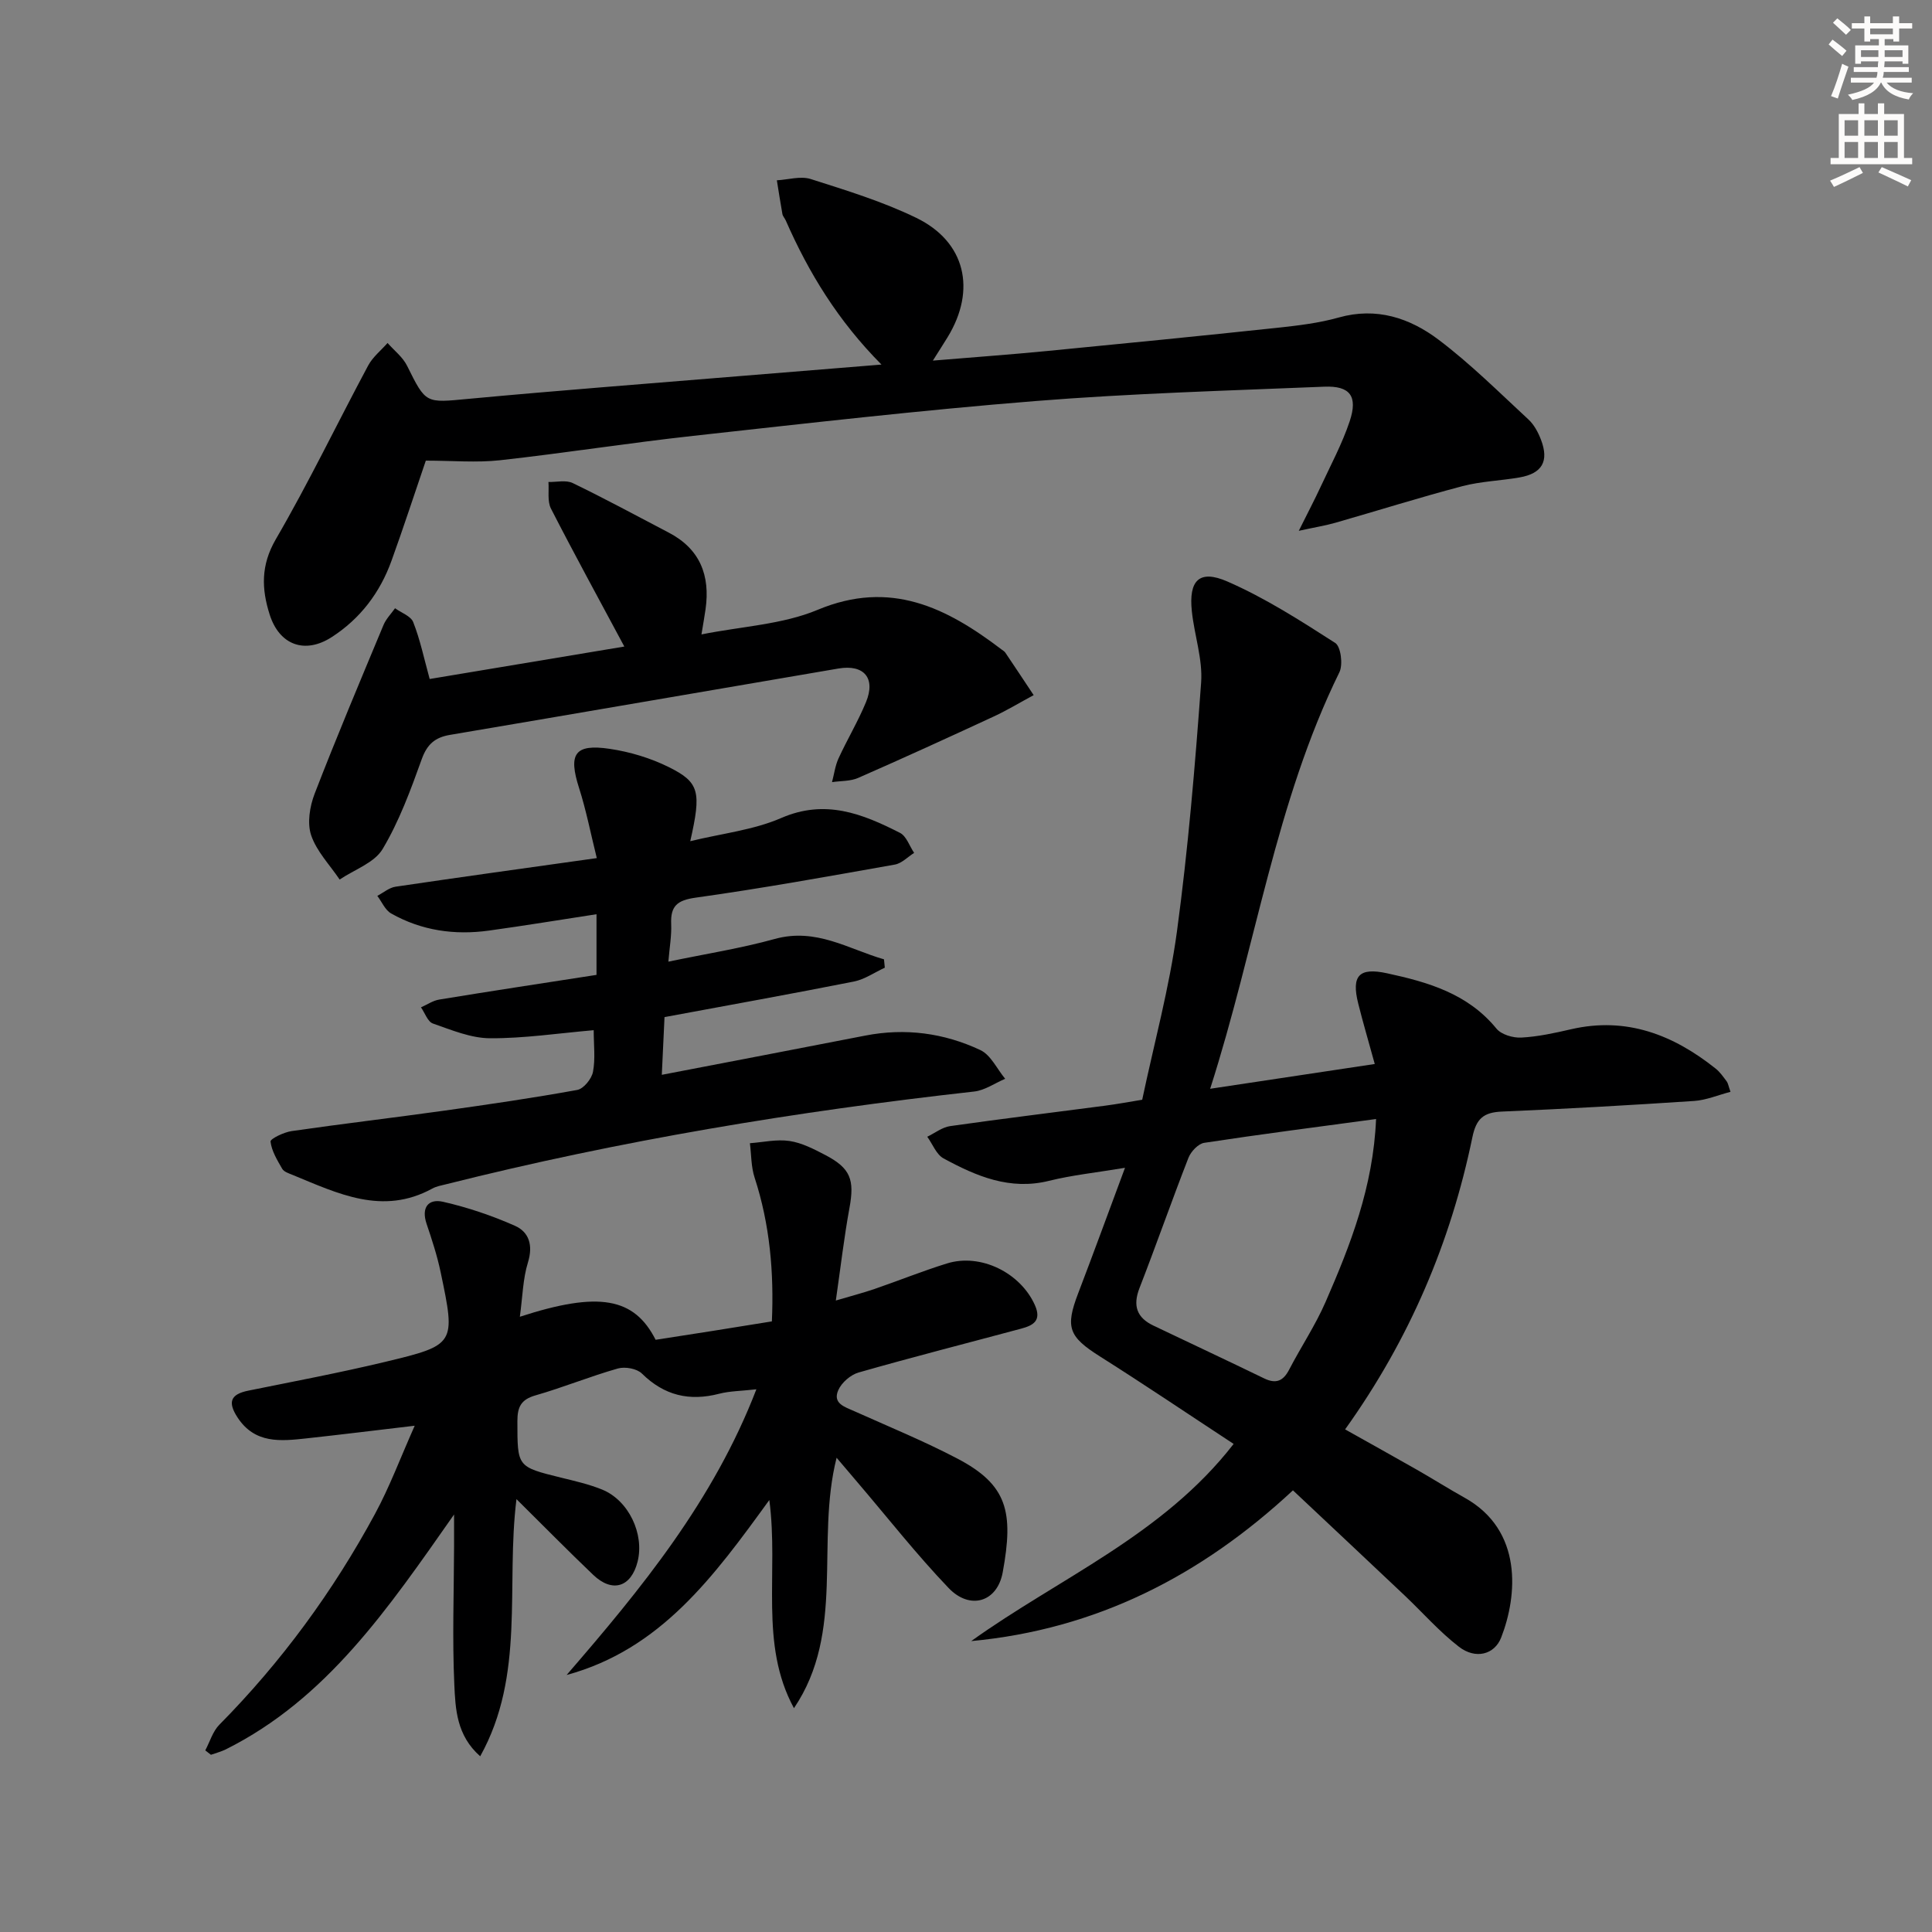
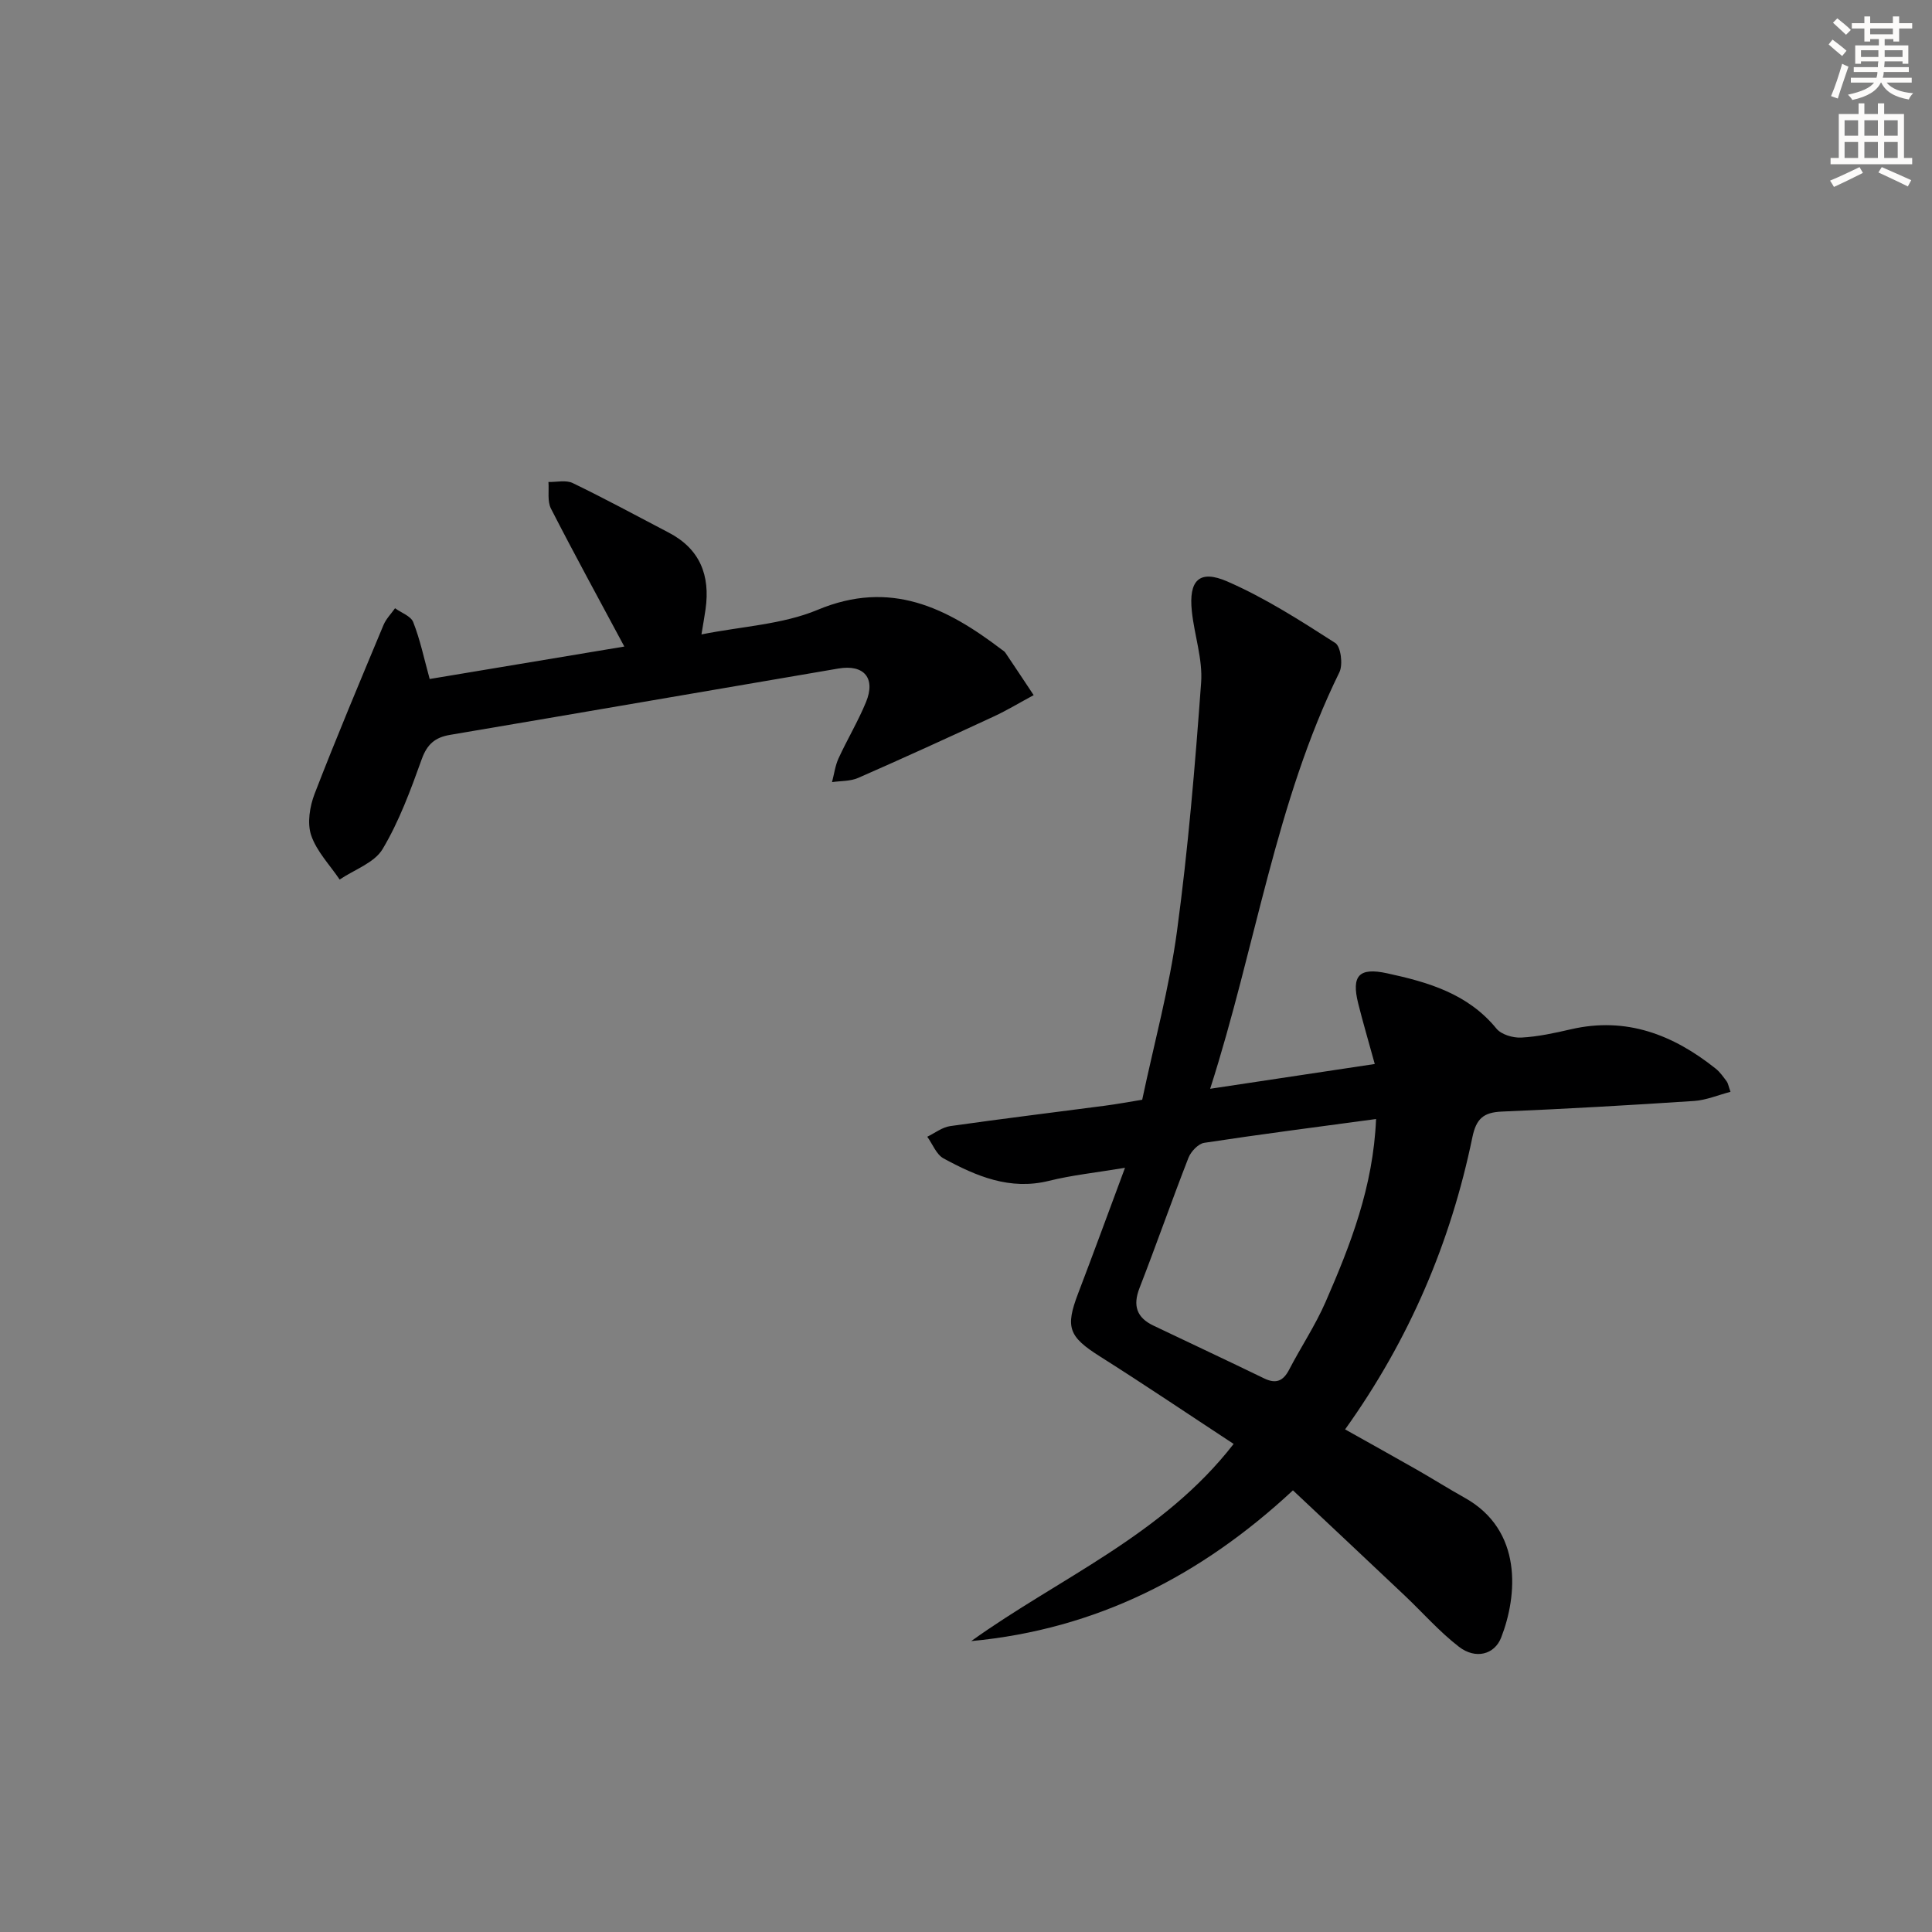
<svg xmlns="http://www.w3.org/2000/svg" enable-background="new 0 0 400 400" viewBox="0 0 400 400">
  <rect x="0" y="0" width="400" height="400" fill="#808080" stroke="none" />
  <g fill="#000001">
    <path d="m250.55 225.42c11.83-1.78 22.57-3.4 34.08-5.13-1.27-4.63-2.43-8.54-3.42-12.5-1.46-5.82.17-7.54 5.97-6.28 8.52 1.84 16.73 4.22 22.64 11.45 1.01 1.24 3.43 1.95 5.14 1.86 3.45-.18 6.9-.94 10.29-1.72 11.48-2.65 21.17 1.13 29.98 8.16.89.71 1.57 1.71 2.27 2.64.27.36.34.89.78 2.15-2.6.68-5.02 1.72-7.5 1.89-13.27.88-26.56 1.64-39.84 2.2-3.78.16-5.3 1.45-6.1 5.32-4.49 21.72-12.99 41.8-26.35 60.48 5.17 2.9 10.03 5.6 14.86 8.35 3.32 1.9 6.56 3.94 9.9 5.81 12.1 6.74 10.92 20.3 7.55 28.94-1.38 3.54-5.31 4.56-8.75 1.9-4.05-3.13-7.48-7.05-11.21-10.59-7.6-7.19-15.23-14.34-23.15-21.79-19.07 17.74-40.76 28.79-66.61 31.21 18.25-13.09 39.66-21.91 54.33-40.82-9.37-6.15-18.43-12.27-27.67-18.11-6.45-4.08-7.23-5.98-4.53-13.04 3.18-8.32 6.24-16.69 9.71-26.02-6.08 1.01-10.99 1.52-15.74 2.7-8.11 2.01-15.06-.97-21.82-4.64-1.5-.81-2.27-2.96-3.38-4.49 1.57-.76 3.08-1.96 4.73-2.2 10.68-1.52 21.39-2.82 32.09-4.23 2.46-.32 4.9-.78 7.68-1.23 2.45-11.6 5.61-23.13 7.2-34.88 2.31-17.08 3.75-34.29 5-51.49.35-4.84-1.4-9.81-1.92-14.75-.68-6.4 1.52-8.72 7.35-6.18 7.82 3.41 15.13 8.1 22.34 12.73 1.16.75 1.63 4.48.86 6.06-13.24 26.96-17.29 56.71-26.76 86.24zm34.35 6.26c-12.34 1.67-23.98 3.16-35.58 4.93-1.24.19-2.75 1.8-3.26 3.09-3.49 8.95-6.66 18.03-10.14 26.98-1.42 3.65-.57 6.12 2.88 7.77 7.64 3.65 15.3 7.23 22.92 10.93 2.47 1.2 3.96.55 5.19-1.82 2.44-4.7 5.42-9.15 7.53-13.99 5.16-11.83 9.87-23.84 10.46-37.89z" />
-     <path d="m107.63 272.62c16.39-5.33 23.68-3.96 28.11 4.77 3.9-.61 7.83-1.21 11.75-1.83 3.94-.62 7.87-1.26 12.32-1.98.44-10.09-.4-20.03-3.58-29.78-.73-2.24-.67-4.73-.97-7.11 2.74-.2 5.56-.86 8.21-.46 2.55.38 5.03 1.67 7.37 2.89 5.28 2.75 6.11 5.13 5.03 10.99-1.1 5.99-1.8 12.05-2.82 19.15 3.17-.94 5.6-1.57 7.98-2.38 5.03-1.73 9.97-3.73 15.04-5.3 7.01-2.17 15.21 1.96 18.19 8.62 1.46 3.28-.4 4.23-2.87 4.89-11.21 3.01-22.46 5.88-33.62 9.07-1.65.47-3.52 2.08-4.21 3.65-1.23 2.78 1.36 3.48 3.36 4.38 7.12 3.19 14.37 6.17 21.27 9.78 10.4 5.44 11.71 11.05 9.41 23.57-1.14 6.2-6.8 7.85-11.2 3.24-6.66-6.96-12.63-14.58-18.9-21.92-1.28-1.5-2.56-3.01-4.29-5.05-4.4 17.42 1.88 36.02-8.83 51.85-7.24-13.33-3.11-28-5.1-43.1-11.47 15.82-22.49 30.93-41.97 36.23 15.49-17.9 30.4-36.08 39.29-59.15-3.15.36-5.5.35-7.7.92-6.17 1.6-11.38.37-16-4.18-1.04-1.03-3.49-1.47-4.97-1.05-5.75 1.63-11.32 3.92-17.07 5.57-3.01.86-3.74 2.42-3.74 5.34.01 9.46-.1 9.43 9 11.68 2.89.71 5.83 1.37 8.57 2.49 5.47 2.24 8.75 9.18 7.32 14.9-1.33 5.3-5.22 6.54-9.19 2.75-5.16-4.92-10.16-10.01-15.89-15.68-2.24 18 1.88 36.38-7.51 53.24-4.92-4.33-5.13-9.84-5.36-14.9-.43-9.47-.08-18.98-.05-28.47 0-1.76 0-3.52 0-6.69-13.7 19.54-26.36 38.18-47.26 48.63-.97.48-2.05.75-3.08 1.12-.39-.3-.78-.61-1.17-.91.95-1.79 1.55-3.94 2.92-5.32 12.85-13 23.54-27.6 32.22-43.64 3.03-5.6 5.27-11.63 8.22-18.26-8.29.98-15.34 1.85-22.4 2.62-5.35.58-10.7 1.17-14.3-4.36-2.04-3.14-1.45-4.77 2.24-5.52 9.43-1.91 18.9-3.7 28.26-5.94 14.69-3.52 14.7-3.68 11.57-18.59-.71-3.39-1.8-6.72-2.91-10.01-1.14-3.38.36-5.26 3.43-4.56 5.07 1.16 10.09 2.85 14.85 4.96 2.95 1.3 3.79 4.05 2.71 7.58-1.05 3.37-1.11 7.09-1.68 11.26z" />
-     <path d="m88.16 95.37c-2.36 6.91-4.62 13.86-7.1 20.72-2.38 6.6-6.46 12-12.39 15.82-5.53 3.57-10.83 1.67-12.84-4.68-1.68-5.28-1.86-10.18 1.26-15.56 6.83-11.74 12.72-24.02 19.14-36 .94-1.76 2.65-3.11 4.01-4.66 1.37 1.56 3.15 2.92 4.04 4.72 3.93 7.92 3.81 7.68 12.7 6.85 18.53-1.73 37.08-3.14 55.63-4.67 9.69-.8 19.39-1.58 29.89-2.43-8.98-9.04-15.07-19.01-19.82-29.84-.2-.46-.6-.85-.69-1.32-.42-2.32-.77-4.66-1.15-6.99 2.35-.13 4.92-.93 7.02-.26 7.4 2.36 14.91 4.66 21.86 8.04 10.18 4.95 12.46 14.89 6.48 24.69-.85 1.39-1.74 2.76-3.06 4.86 8.4-.7 16.04-1.25 23.67-1.99 15.87-1.54 31.74-3.11 47.6-4.8 4.28-.46 8.63-.97 12.75-2.13 7.82-2.21 14.71.1 20.65 4.57 6.61 4.98 12.53 10.89 18.63 16.53 1.17 1.08 2.02 2.67 2.6 4.19 1.71 4.47.25 7-4.45 7.82-3.92.68-7.98.8-11.8 1.8-8.81 2.32-17.51 5.06-26.27 7.57-1.98.57-4.03.9-7.62 1.68 1.96-3.94 3.3-6.48 4.5-9.07 2.09-4.5 4.47-8.92 6.04-13.61 1.73-5.2.08-7.38-5.28-7.16-19.93.82-39.89 1.38-59.76 2.97-23.67 1.89-47.27 4.61-70.88 7.21-13.36 1.47-26.65 3.57-40.01 5.05-4.87.53-9.85.08-15.35.08z" />
-     <path d="m123.5 201.84c0-4.46 0-8.4 0-12.56-7.55 1.16-14.9 2.37-22.28 3.39-7.1.98-13.95.01-20.24-3.55-1.24-.7-1.92-2.4-2.86-3.64 1.26-.66 2.46-1.71 3.79-1.9 13.45-1.99 26.91-3.85 41.65-5.92-1.28-5.15-2.2-9.92-3.67-14.51-2.26-7.05-.93-9.19 6.34-8.11 4.2.62 8.48 1.91 12.28 3.8 6.34 3.16 6.71 5.1 4.4 15.32 6.6-1.61 13.09-2.31 18.81-4.79 9.13-3.98 16.85-.89 24.62 3.07 1.33.68 1.96 2.73 2.92 4.14-1.32.83-2.56 2.17-3.99 2.42-13.72 2.44-27.44 4.92-41.24 6.85-3.87.54-5.23 1.76-5.07 5.49.1 2.4-.34 4.82-.58 7.76 7.8-1.63 15.03-2.76 22.03-4.7 8.57-2.37 15.25 2.1 22.61 4.22.06.58.12 1.16.17 1.73-2.13.98-4.18 2.43-6.42 2.87-12.85 2.55-25.74 4.86-39.19 7.36-.18 3.74-.36 7.64-.56 11.95 14.44-2.78 28.29-5.42 42.12-8.12 8.29-1.62 16.32-.54 23.84 3 2.16 1.02 3.44 3.91 5.13 5.94-2.14.91-4.22 2.4-6.43 2.64-36.85 4.11-73.36 10.15-109.33 19.2-.97.24-2 .42-2.85.89-10.31 5.64-19.59 1-28.95-2.84-.76-.31-1.76-.63-2.12-1.25-1.03-1.79-2.19-3.68-2.42-5.64-.07-.57 2.76-1.94 4.37-2.17 10.51-1.52 21.07-2.76 31.59-4.23 9.2-1.29 18.41-2.63 27.54-4.29 1.32-.24 2.98-2.29 3.26-3.74.52-2.71.15-5.58.15-8.63-7.39.64-14.43 1.71-21.47 1.67-3.96-.02-7.97-1.71-11.82-3.05-1.08-.38-1.66-2.19-2.47-3.35 1.26-.55 2.47-1.4 3.78-1.61 10.76-1.77 21.55-3.4 32.56-5.11z" />
    <path d="m88.96 140.58c13.15-2.19 26.63-4.44 40.3-6.72-5.25-9.8-10.35-19.11-15.19-28.56-.78-1.53-.38-3.66-.52-5.51 1.69.04 3.63-.45 5.02.22 6.72 3.25 13.29 6.81 19.9 10.27 6.47 3.38 8.59 8.87 7.61 15.83-.2 1.43-.46 2.86-.85 5.24 8.39-1.68 16.78-2.05 24.05-5.09 15.07-6.3 26.7-.46 38.1 8.22.26.2.58.37.76.64 1.97 2.92 3.92 5.86 5.87 8.8-2.76 1.48-5.44 3.11-8.28 4.43-9.32 4.32-18.66 8.59-28.06 12.71-1.62.71-3.6.6-5.41.87.44-1.65.65-3.39 1.35-4.92 1.8-3.92 4.04-7.65 5.68-11.63 2.06-4.98-.4-7.87-5.7-6.97-26.81 4.57-53.61 9.2-80.43 13.74-3.08.52-4.73 1.93-5.84 5.02-2.29 6.37-4.66 12.84-8.1 18.61-1.7 2.86-5.85 4.26-8.9 6.32-2.04-3.03-4.77-5.83-5.9-9.17-.85-2.52-.29-5.97.72-8.59 4.53-11.73 9.42-23.33 14.26-34.94.53-1.27 1.58-2.32 2.39-3.47 1.29.94 3.27 1.62 3.76 2.87 1.44 3.65 2.24 7.53 3.41 11.78z" />
  </g>
  <path d="m378.6 9.2.8-1c.9.7 1.9 1.4 2.9 2.3l-.9 1.1c-1.1-.9-2-1.7-2.8-2.4zm.5 10.7c.9-2.1 1.6-4.3 2.3-6.7.4.2.8.4 1.3.6-.7 2.1-1.5 4.3-2.2 6.6zm.4-15.2.9-.9c1 .8 2 1.6 2.8 2.4l-1 1c-1-.9-1.9-1.8-2.7-2.5zm12.5-1.3h1.2v1.4h2.7v1.1h-2.7v2.7h-1.2v-.5h-1.8v1.3h4.9v3.8h-1.2v-.5h-3.7c0 .4-.1.9-.1 1.2h5.1v1h-5.2c0 .5-.1.9-.2 1.2h6v1h-5.2c1.1 1.3 2.9 2 5.5 2.2-.4.4-.7.8-.9 1.3-2.9-.5-4.8-1.6-5.7-3.5h-.1c-.8 1.7-2.7 2.9-5.9 3.6-.2-.4-.6-.8-.9-1.1 2.8-.6 4.6-1.4 5.4-2.5h-4.8v-1h5.3c.1-.3.2-.7.2-1.2h-4.9v-1h5c0-.4 0-.8.1-1.2h-3.6v.5h-1.2v-3.8h4.9v-1.3h-1.8v.5h-1.2v-2.7h-2.6v-1.1h2.6v-1.4h1.2v1.4h4.7v-1.4zm-6.7 8.4h3.6c0-.4 0-.9 0-1.4h-3.6zm1.9-4.7h4.7v-1.2h-4.7zm6.7 3.3h-3.7v1.4h3.7z" fill="#fcfbfa" />
  <path d="m384.7 21.4h1.3v2.2h2.8v-2.2h1.3v2.2h4.1v9.1h1.7v1.3h-16.9v-1.3h1.7v-9.1h4.1v-2.2zm.3 13.2.7 1.2c-1.8.9-3.8 1.9-6 2.9-.2-.4-.5-.8-.8-1.3 2.4-1 4.4-2 6.1-2.8zm-3.1-6.5h2.8v-3.2h-2.8zm0 4.6h2.8v-3.3h-2.8zm4.1-4.6h2.8v-3.2h-2.8zm0 4.6h2.8v-3.3h-2.8zm3.6 1.9c2.1.9 4.1 1.8 6.1 2.7l-.7 1.3c-2.2-1.1-4.2-2-6.1-2.9zm3.3-9.7h-2.8v3.2h2.8zm-2.8 7.8h2.8v-3.3h-2.8z" fill="#fcfbfa" />
</svg>